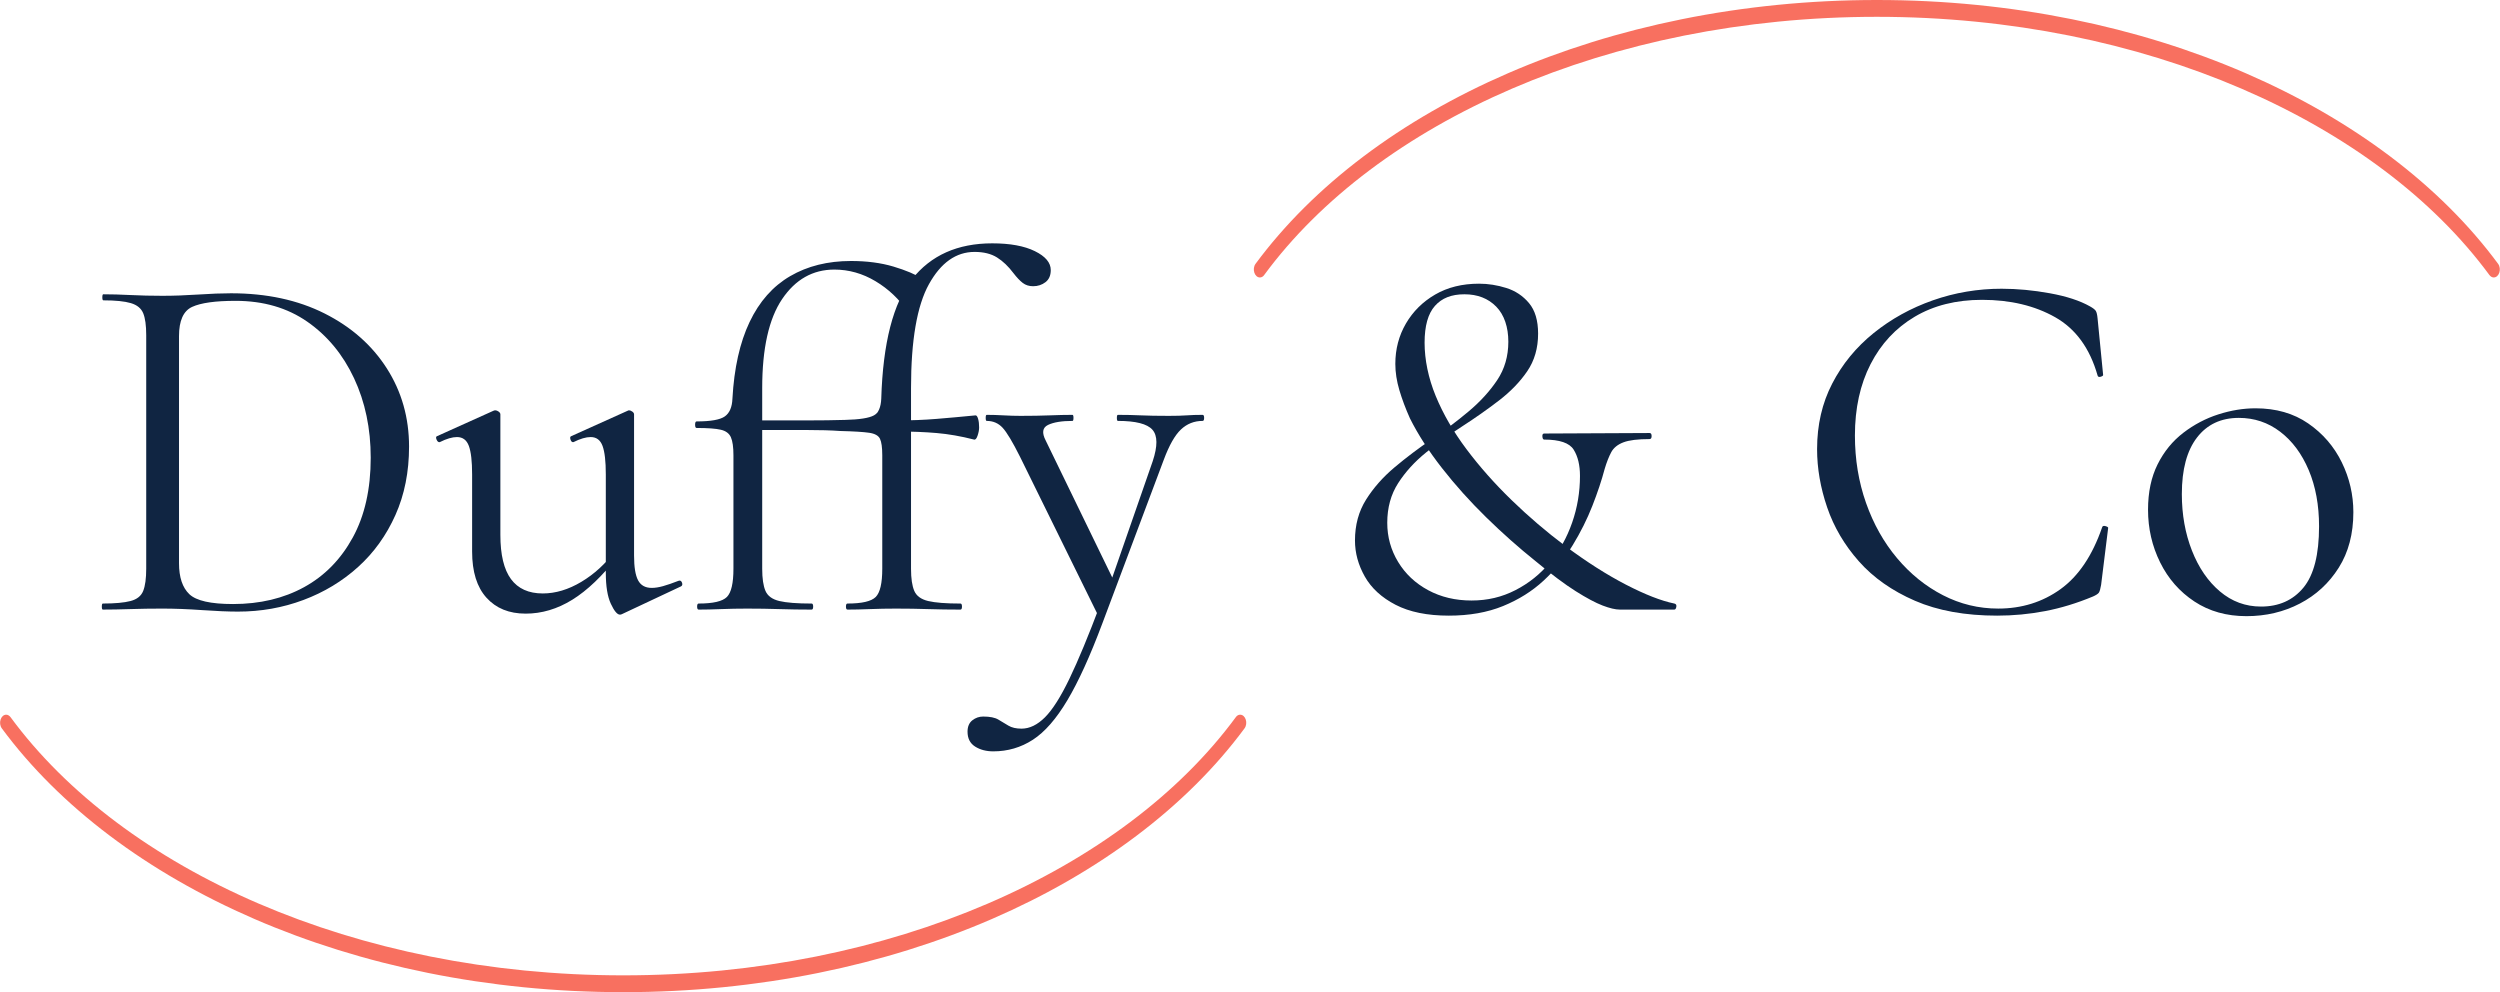
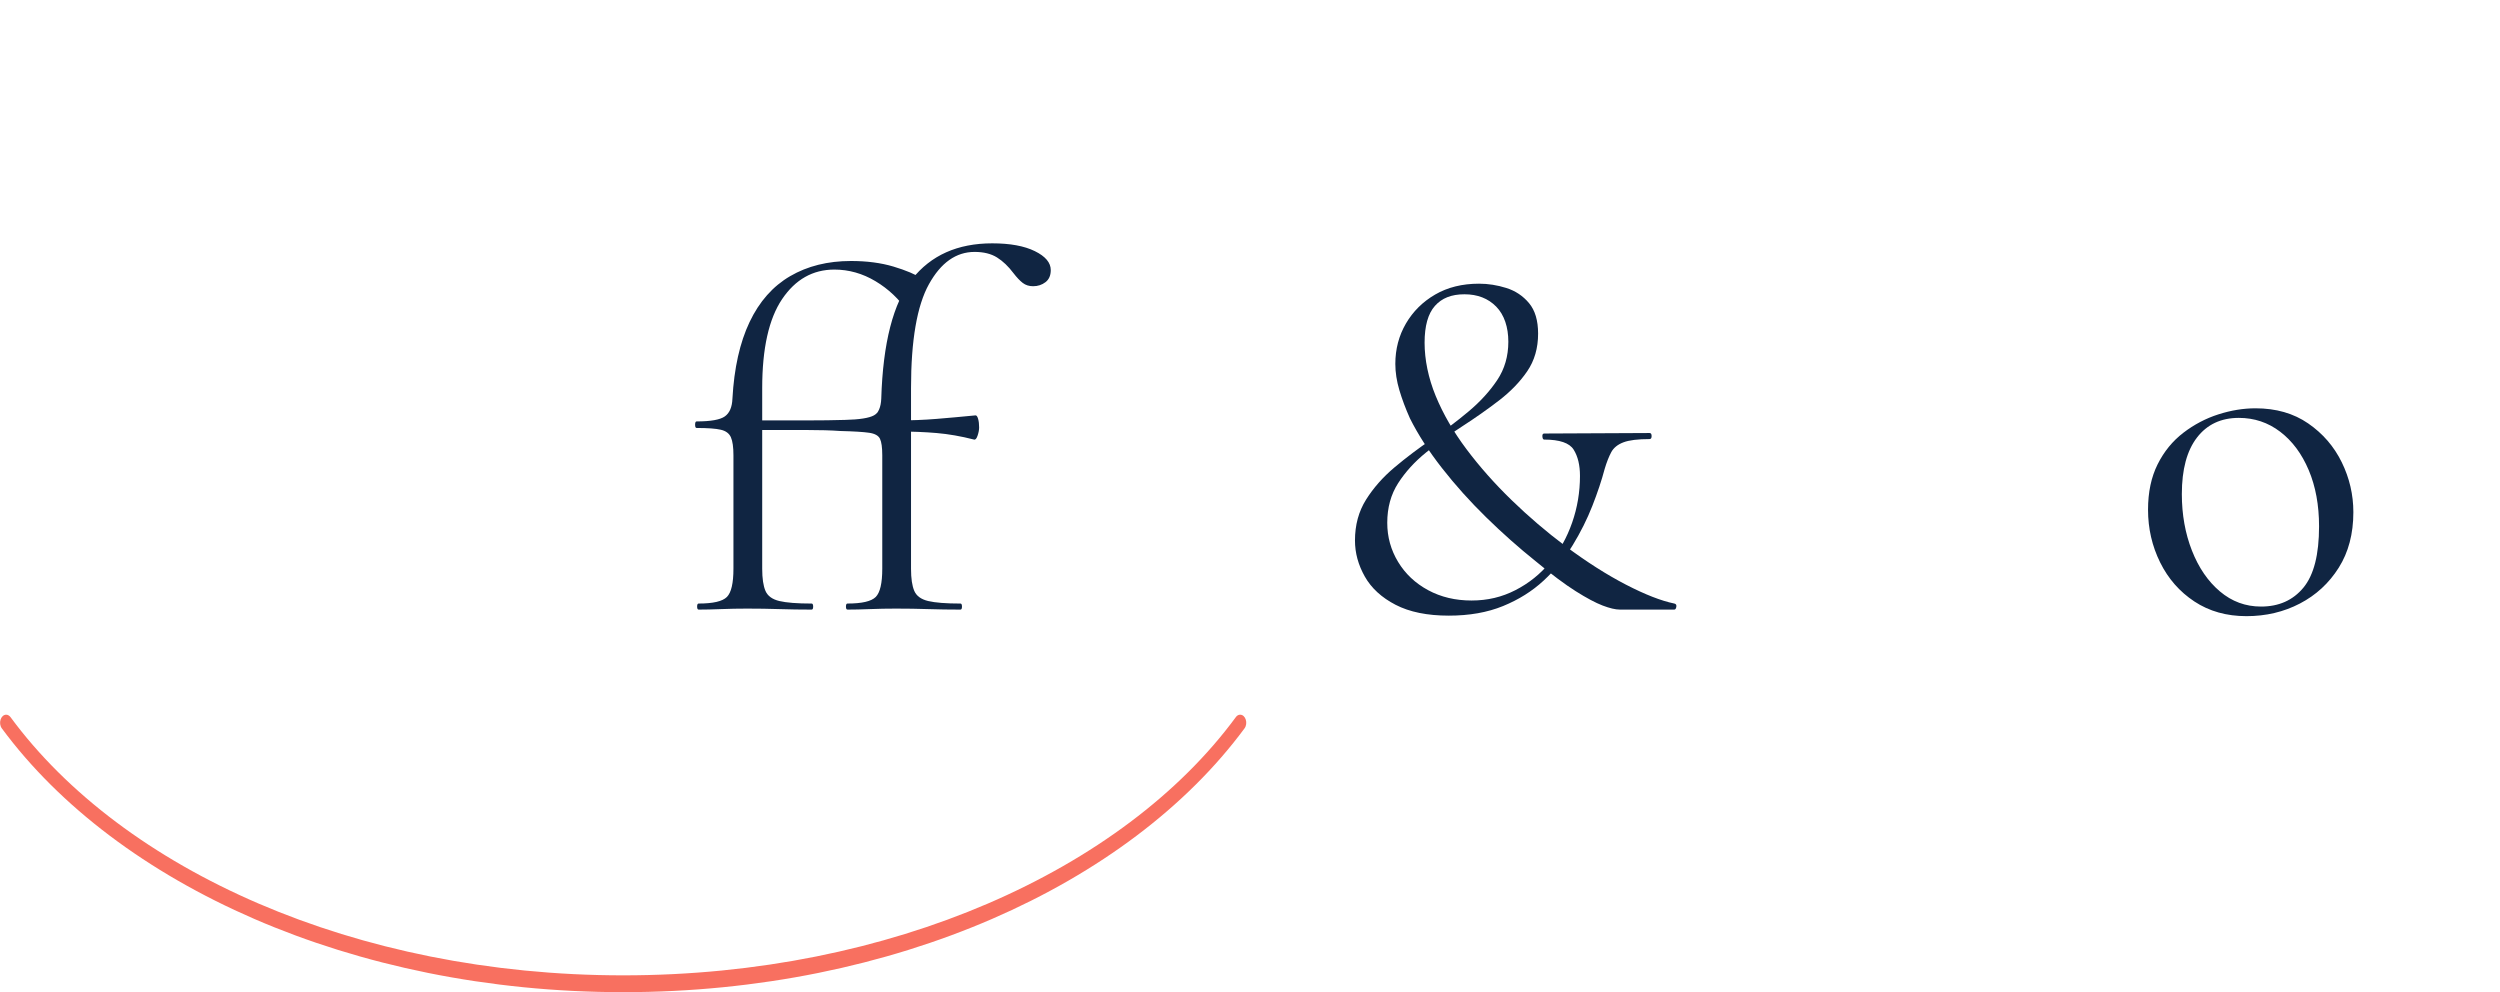
<svg xmlns="http://www.w3.org/2000/svg" id="Layer_2" data-name="Layer 2" viewBox="0 0 297.33 118">
  <defs>
    <style> .cls-1 { fill: #f87060; } .cls-2 { fill: #102542; } </style>
  </defs>
  <g id="Layer_1-2" data-name="Layer 1">
    <g>
      <path class="cls-1" d="M147.49,85c-.19,0-.38.1-.51.29-13.38,18.2-41.02,30.71-72.86,30.71S14.63,103.48,1.25,85.29c-.14-.18-.32-.29-.51-.29h0c-.65,0-.97,1.02-.52,1.63,13.75,18.61,41.71,31.37,73.9,31.37s60.14-12.76,73.89-31.37c.45-.61.13-1.63-.52-1.63h0Z" />
-       <path class="cls-1" d="M149.84,33c.19,0,.38-.1.51-.29,13.38-18.2,41.02-30.71,72.86-30.71s59.48,12.52,72.86,30.71c.14.18.32.29.51.29h0c.65,0,.97-1.02.52-1.63C283.37,12.76,255.41,0,223.22,0s-60.14,12.76-73.89,31.37c-.45.61-.13,1.63.52,1.63h0Z" />
      <g>
-         <path class="cls-2" d="M28.31,72.74c-1.16,0-2.59-.06-4.29-.18-1.7-.12-3.27-.18-4.71-.18-1.32,0-2.59.02-3.81.06-1.22.04-2.31.06-3.27.06-.08,0-.12-.12-.12-.36s.04-.36.12-.36c1.44,0,2.54-.1,3.3-.3s1.26-.6,1.5-1.2c.24-.6.36-1.48.36-2.64v-27.78c0-1.16-.12-2.03-.36-2.61-.24-.58-.73-.98-1.47-1.2-.74-.22-1.83-.33-3.27-.33-.08,0-.12-.12-.12-.36s.04-.36.12-.36c.96,0,2.04.03,3.24.09,1.2.06,2.46.09,3.78.09s2.74-.05,4.26-.15c1.52-.1,2.82-.15,3.9-.15,4.24,0,7.95.8,11.13,2.4,3.18,1.6,5.65,3.78,7.41,6.54,1.76,2.76,2.64,5.86,2.64,9.3,0,3-.54,5.71-1.62,8.13s-2.56,4.48-4.44,6.18c-1.88,1.7-4.05,3.01-6.51,3.93-2.46.92-5.05,1.38-7.77,1.38ZM27.71,71.84c3.2,0,6.02-.67,8.46-2.01,2.44-1.34,4.37-3.31,5.79-5.91,1.42-2.6,2.13-5.76,2.13-9.48,0-3.48-.66-6.63-1.98-9.45-1.32-2.82-3.17-5.06-5.55-6.72-2.38-1.66-5.23-2.49-8.55-2.49-2.4,0-4.12.24-5.16.72-1.04.48-1.56,1.64-1.56,3.48v27c0,1.68.41,2.91,1.23,3.69.82.78,2.55,1.17,5.19,1.17Z" />
-         <path class="cls-2" d="M62.51,72.98c-1.96,0-3.51-.63-4.65-1.89s-1.71-3.09-1.71-5.49v-9.18c0-1.56-.13-2.69-.39-3.39-.26-.7-.73-1.05-1.41-1.05-.56,0-1.24.2-2.04.6-.16.04-.29-.06-.39-.3-.1-.24-.07-.38.09-.42l6.66-3c.08-.04.16-.06.24-.06.12,0,.25.05.39.15.14.1.21.21.21.33v14.34c0,2.36.42,4.11,1.26,5.25s2.1,1.71,3.78,1.71c1.52,0,3.05-.46,4.59-1.38,1.54-.92,2.89-2.16,4.05-3.72l.3.66c-1.84,2.36-3.65,4.09-5.43,5.19-1.78,1.1-3.63,1.65-5.55,1.65ZM75.41,49.28v16.8c0,1.36.16,2.34.48,2.94.32.6.86.9,1.62.9.4,0,.85-.07,1.35-.21.5-.14,1.11-.35,1.83-.63.2-.08.34,0,.42.21s.04.37-.12.45l-7.02,3.3c-.08.04-.16.06-.24.06-.32,0-.68-.43-1.08-1.29-.4-.86-.6-2.09-.6-3.69v-11.7c0-1.56-.13-2.69-.39-3.39-.26-.7-.73-1.05-1.41-1.05-.56,0-1.24.2-2.04.6-.16.04-.28-.06-.36-.3-.08-.24-.04-.38.12-.42l6.66-3c.08-.04.14-.06.18-.06.12,0,.25.05.39.15.14.1.21.21.21.33Z" />
        <path class="cls-2" d="M83.09,72.5c-.12,0-.18-.12-.18-.36s.06-.36.18-.36c1.72,0,2.84-.26,3.36-.78.52-.52.78-1.64.78-3.36v-13.5c0-.96-.1-1.67-.3-2.13-.2-.46-.6-.76-1.2-.9-.6-.14-1.56-.21-2.88-.21-.12,0-.18-.13-.18-.39s.06-.39.18-.39c1.68,0,2.8-.2,3.36-.6.56-.4.86-1.1.9-2.1.2-3.64.88-6.68,2.04-9.12,1.16-2.44,2.77-4.26,4.83-5.46,2.06-1.2,4.47-1.8,7.23-1.8,1.88,0,3.56.22,5.04.66,1.48.44,2.66.94,3.54,1.5l-1.8,3.9c-1.04-1.52-2.33-2.74-3.87-3.66-1.54-.92-3.17-1.38-4.89-1.38-2.56,0-4.63,1.17-6.21,3.51s-2.37,5.87-2.37,10.59v21.48c0,1.16.13,2.04.39,2.64.26.6.81,1,1.65,1.2s2.12.3,3.84.3c.12,0,.18.12.18.36s-.06.36-.18.36c-1.32,0-2.6-.02-3.84-.06-1.24-.04-2.52-.06-3.84-.06-1.04,0-2.07.02-3.09.06-1.02.04-1.91.06-2.67.06ZM104.93,54.14c0-.92-.09-1.57-.27-1.95-.18-.38-.61-.62-1.29-.72s-1.82-.17-3.42-.21c-1.08-.08-2.45-.12-4.11-.12h-5.97v-1.14h6.12c1.68,0,3.18-.02,4.5-.06,1.72-.04,2.87-.22,3.45-.54s.89-.98.93-1.98l1.38,2.82-1.32,3.9ZM100.79,72.5c-.12,0-.18-.12-.18-.36s.06-.36.18-.36c1.72,0,2.84-.26,3.36-.78s.78-1.64.78-3.36v-13.5c0-.96-.1-1.67-.3-2.13-.2-.46-.6-.76-1.2-.9-.6-.14-1.56-.21-2.88-.21-.12,0-.18-.13-.18-.39s.06-.39.18-.39c1.68,0,2.8-.2,3.36-.6.56-.4.86-1.1.9-2.1.2-6.64,1.42-11.38,3.66-14.22,2.24-2.84,5.42-4.26,9.54-4.26,2.12,0,3.81.31,5.07.93,1.26.62,1.89,1.37,1.89,2.25,0,.64-.21,1.12-.63,1.44s-.91.48-1.47.48c-.48,0-.89-.13-1.23-.39-.34-.26-.71-.65-1.11-1.17-.6-.8-1.25-1.42-1.95-1.86-.7-.44-1.59-.66-2.67-.66-2.2,0-4.01,1.28-5.43,3.84-1.42,2.56-2.13,6.68-2.13,12.36v21.48c0,1.16.13,2.04.39,2.64.26.6.81,1,1.65,1.2.84.2,2.12.3,3.84.3.12,0,.18.12.18.36s-.06.36-.18.36c-1.32,0-2.6-.02-3.84-.06-1.24-.04-2.52-.06-3.84-.06-1.04,0-2.07.02-3.09.06-1.02.04-1.91.06-2.67.06ZM115.85,52.28c-1.56-.4-3.05-.66-4.47-.78s-2.93-.18-4.53-.18v-1.32c1.56,0,3.07-.06,4.53-.18,1.46-.12,3.01-.26,4.65-.42.12,0,.22.14.3.42.08.28.12.62.12,1.02,0,.28-.06.6-.18.96s-.26.52-.42.48Z" />
-         <path class="cls-2" d="M143.03,49.34c.12,0,.18.12.18.36s-.06.36-.18.36c-1,0-1.86.34-2.58,1.02-.72.68-1.4,1.88-2.04,3.6l-7.32,19.5c-1.44,3.84-2.82,6.87-4.14,9.09-1.32,2.22-2.69,3.79-4.11,4.71-1.42.92-2.99,1.38-4.71,1.38-.84,0-1.56-.19-2.16-.57-.6-.38-.9-.97-.9-1.77,0-.6.19-1.05.57-1.35.38-.3.81-.45,1.29-.45.8,0,1.4.12,1.8.36s.8.48,1.2.72c.4.24.92.36,1.56.36.96,0,1.89-.45,2.79-1.35.9-.9,1.87-2.43,2.91-4.59,1.04-2.16,2.26-5.1,3.66-8.82l-.06,1.68-9.48-19.26c-.88-1.76-1.57-2.91-2.07-3.45s-1.13-.81-1.89-.81c-.08,0-.12-.12-.12-.36s.04-.36.12-.36c.64,0,1.31.02,2.01.06.7.04,1.37.06,2.01.06,1.32,0,2.48-.02,3.48-.06,1-.04,1.9-.06,2.7-.06.08,0,.12.12.12.36s-.04.36-.12.36c-1.28,0-2.25.16-2.91.48-.66.32-.75.94-.27,1.86l8.22,16.92-1.38,2.46,5.88-16.92c.6-1.8.59-3.05-.03-3.75-.62-.7-1.99-1.05-4.11-1.05-.08,0-.12-.12-.12-.36s.04-.36.12-.36c.96,0,1.87.02,2.73.06.86.04,1.97.06,3.33.06.88,0,1.59-.02,2.13-.06.54-.04,1.17-.06,1.89-.06Z" />
        <path class="cls-2" d="M161.15,64.28c0-1.84.44-3.46,1.32-4.86.88-1.4,2.01-2.68,3.39-3.84,1.38-1.16,2.85-2.27,4.41-3.33,1.56-1.06,3.03-2.17,4.41-3.33,1.38-1.16,2.51-2.4,3.39-3.72.88-1.32,1.32-2.84,1.32-4.56s-.48-3.19-1.44-4.17-2.22-1.47-3.78-1.47-2.69.46-3.51,1.38c-.82.92-1.23,2.38-1.23,4.38s.44,4.19,1.32,6.33c.88,2.14,2.1,4.25,3.66,6.33,1.56,2.08,3.35,4.1,5.37,6.06,2.02,1.96,4.15,3.78,6.39,5.46,2.52,1.88,4.92,3.41,7.2,4.59,2.28,1.18,4.2,1.93,5.76,2.25.2.04.28.17.24.39-.04.22-.12.33-.24.33h-6.48c-.52,0-1.2-.16-2.04-.48-.84-.32-1.91-.89-3.21-1.71-1.3-.82-2.89-2.01-4.77-3.57-2-1.6-3.96-3.34-5.88-5.22-1.92-1.88-3.67-3.83-5.25-5.85-1.58-2.02-2.85-3.99-3.81-5.91-.52-1.16-.94-2.28-1.26-3.36s-.48-2.12-.48-3.12c0-1.76.42-3.36,1.26-4.8.84-1.44,2-2.59,3.48-3.45,1.48-.86,3.22-1.29,5.22-1.29,1.08,0,2.16.17,3.24.51s1.98.94,2.7,1.8c.72.86,1.08,2.07,1.08,3.63,0,1.72-.43,3.21-1.29,4.47-.86,1.26-1.98,2.42-3.36,3.48-1.38,1.06-2.83,2.08-4.35,3.06-1.52.98-2.96,2.02-4.32,3.12s-2.47,2.32-3.33,3.66c-.86,1.34-1.29,2.91-1.29,4.71,0,1.68.43,3.23,1.29,4.65.86,1.42,2.05,2.54,3.57,3.36,1.52.82,3.24,1.23,5.16,1.23s3.62-.41,5.22-1.23c1.6-.82,2.97-1.92,4.11-3.3,1.14-1.38,2.02-2.96,2.64-4.74.62-1.78.93-3.63.93-5.55,0-1.28-.25-2.32-.75-3.12s-1.67-1.2-3.51-1.2c-.12,0-.19-.12-.21-.36-.02-.24.05-.36.21-.36l12.54-.06c.16,0,.24.12.24.36s-.08.36-.24.36c-1.4,0-2.44.13-3.12.39-.68.26-1.16.65-1.44,1.17-.28.52-.54,1.18-.78,1.98-.36,1.36-.85,2.83-1.47,4.41s-1.4,3.14-2.34,4.68c-.94,1.54-2.09,2.94-3.45,4.2-1.36,1.26-2.97,2.27-4.83,3.03-1.86.76-4.01,1.14-6.45,1.14-2.56,0-4.67-.43-6.33-1.29-1.66-.86-2.88-1.98-3.66-3.36-.78-1.38-1.17-2.81-1.17-4.29Z" />
-         <path class="cls-2" d="M238.07,34.34c1.84,0,3.75.18,5.73.54,1.98.36,3.57.88,4.77,1.56.36.2.59.38.69.54.1.16.17.46.21.9l.66,6.72c0,.08-.1.15-.3.21-.2.06-.32,0-.36-.15-.92-3.24-2.6-5.55-5.04-6.93-2.44-1.38-5.34-2.07-8.7-2.07-3.08,0-5.75.67-8.01,2.01-2.26,1.34-4.01,3.22-5.25,5.64s-1.86,5.25-1.86,8.49c0,2.84.44,5.51,1.32,8.01.88,2.5,2.11,4.69,3.69,6.57,1.58,1.88,3.4,3.35,5.46,4.41,2.06,1.06,4.25,1.59,6.57,1.59,2.8,0,5.27-.77,7.41-2.31,2.14-1.54,3.79-3.99,4.95-7.35.04-.16.17-.21.39-.15.22.06.33.13.33.21l-.84,6.78c-.08.48-.17.79-.27.93s-.33.29-.69.45c-1.92.8-3.82,1.38-5.7,1.74-1.88.36-3.78.54-5.7.54-3.8,0-7.06-.59-9.78-1.77-2.72-1.18-4.94-2.74-6.66-4.68-1.72-1.94-2.98-4.08-3.78-6.42-.8-2.34-1.2-4.65-1.2-6.93,0-2.88.6-5.48,1.8-7.8,1.2-2.32,2.84-4.32,4.92-6,2.08-1.68,4.43-2.98,7.05-3.9s5.35-1.38,8.19-1.38Z" />
        <path class="cls-2" d="M267.17,73.28c-2.36,0-4.42-.58-6.18-1.74s-3.12-2.71-4.08-4.65c-.96-1.94-1.44-4.03-1.44-6.27,0-2.08.38-3.88,1.14-5.4.76-1.52,1.78-2.77,3.06-3.75,1.28-.98,2.67-1.71,4.17-2.19,1.5-.48,2.97-.72,4.41-.72,2.44,0,4.53.6,6.27,1.8,1.74,1.2,3.07,2.74,3.99,4.62.92,1.88,1.38,3.86,1.38,5.94,0,2.56-.58,4.76-1.74,6.6-1.16,1.84-2.7,3.26-4.62,4.26-1.92,1-4.04,1.5-6.36,1.5ZM268.91,72.14c2.12,0,3.8-.75,5.04-2.25,1.24-1.5,1.86-3.93,1.86-7.29,0-2.52-.41-4.75-1.23-6.69-.82-1.94-1.95-3.46-3.39-4.56-1.44-1.1-3.08-1.65-4.92-1.65-2.12,0-3.78.78-4.98,2.34s-1.8,3.8-1.8,6.72c0,2.44.4,4.68,1.2,6.72.8,2.04,1.91,3.66,3.33,4.86,1.42,1.2,3.05,1.8,4.89,1.8Z" />
      </g>
    </g>
  </g>
</svg>